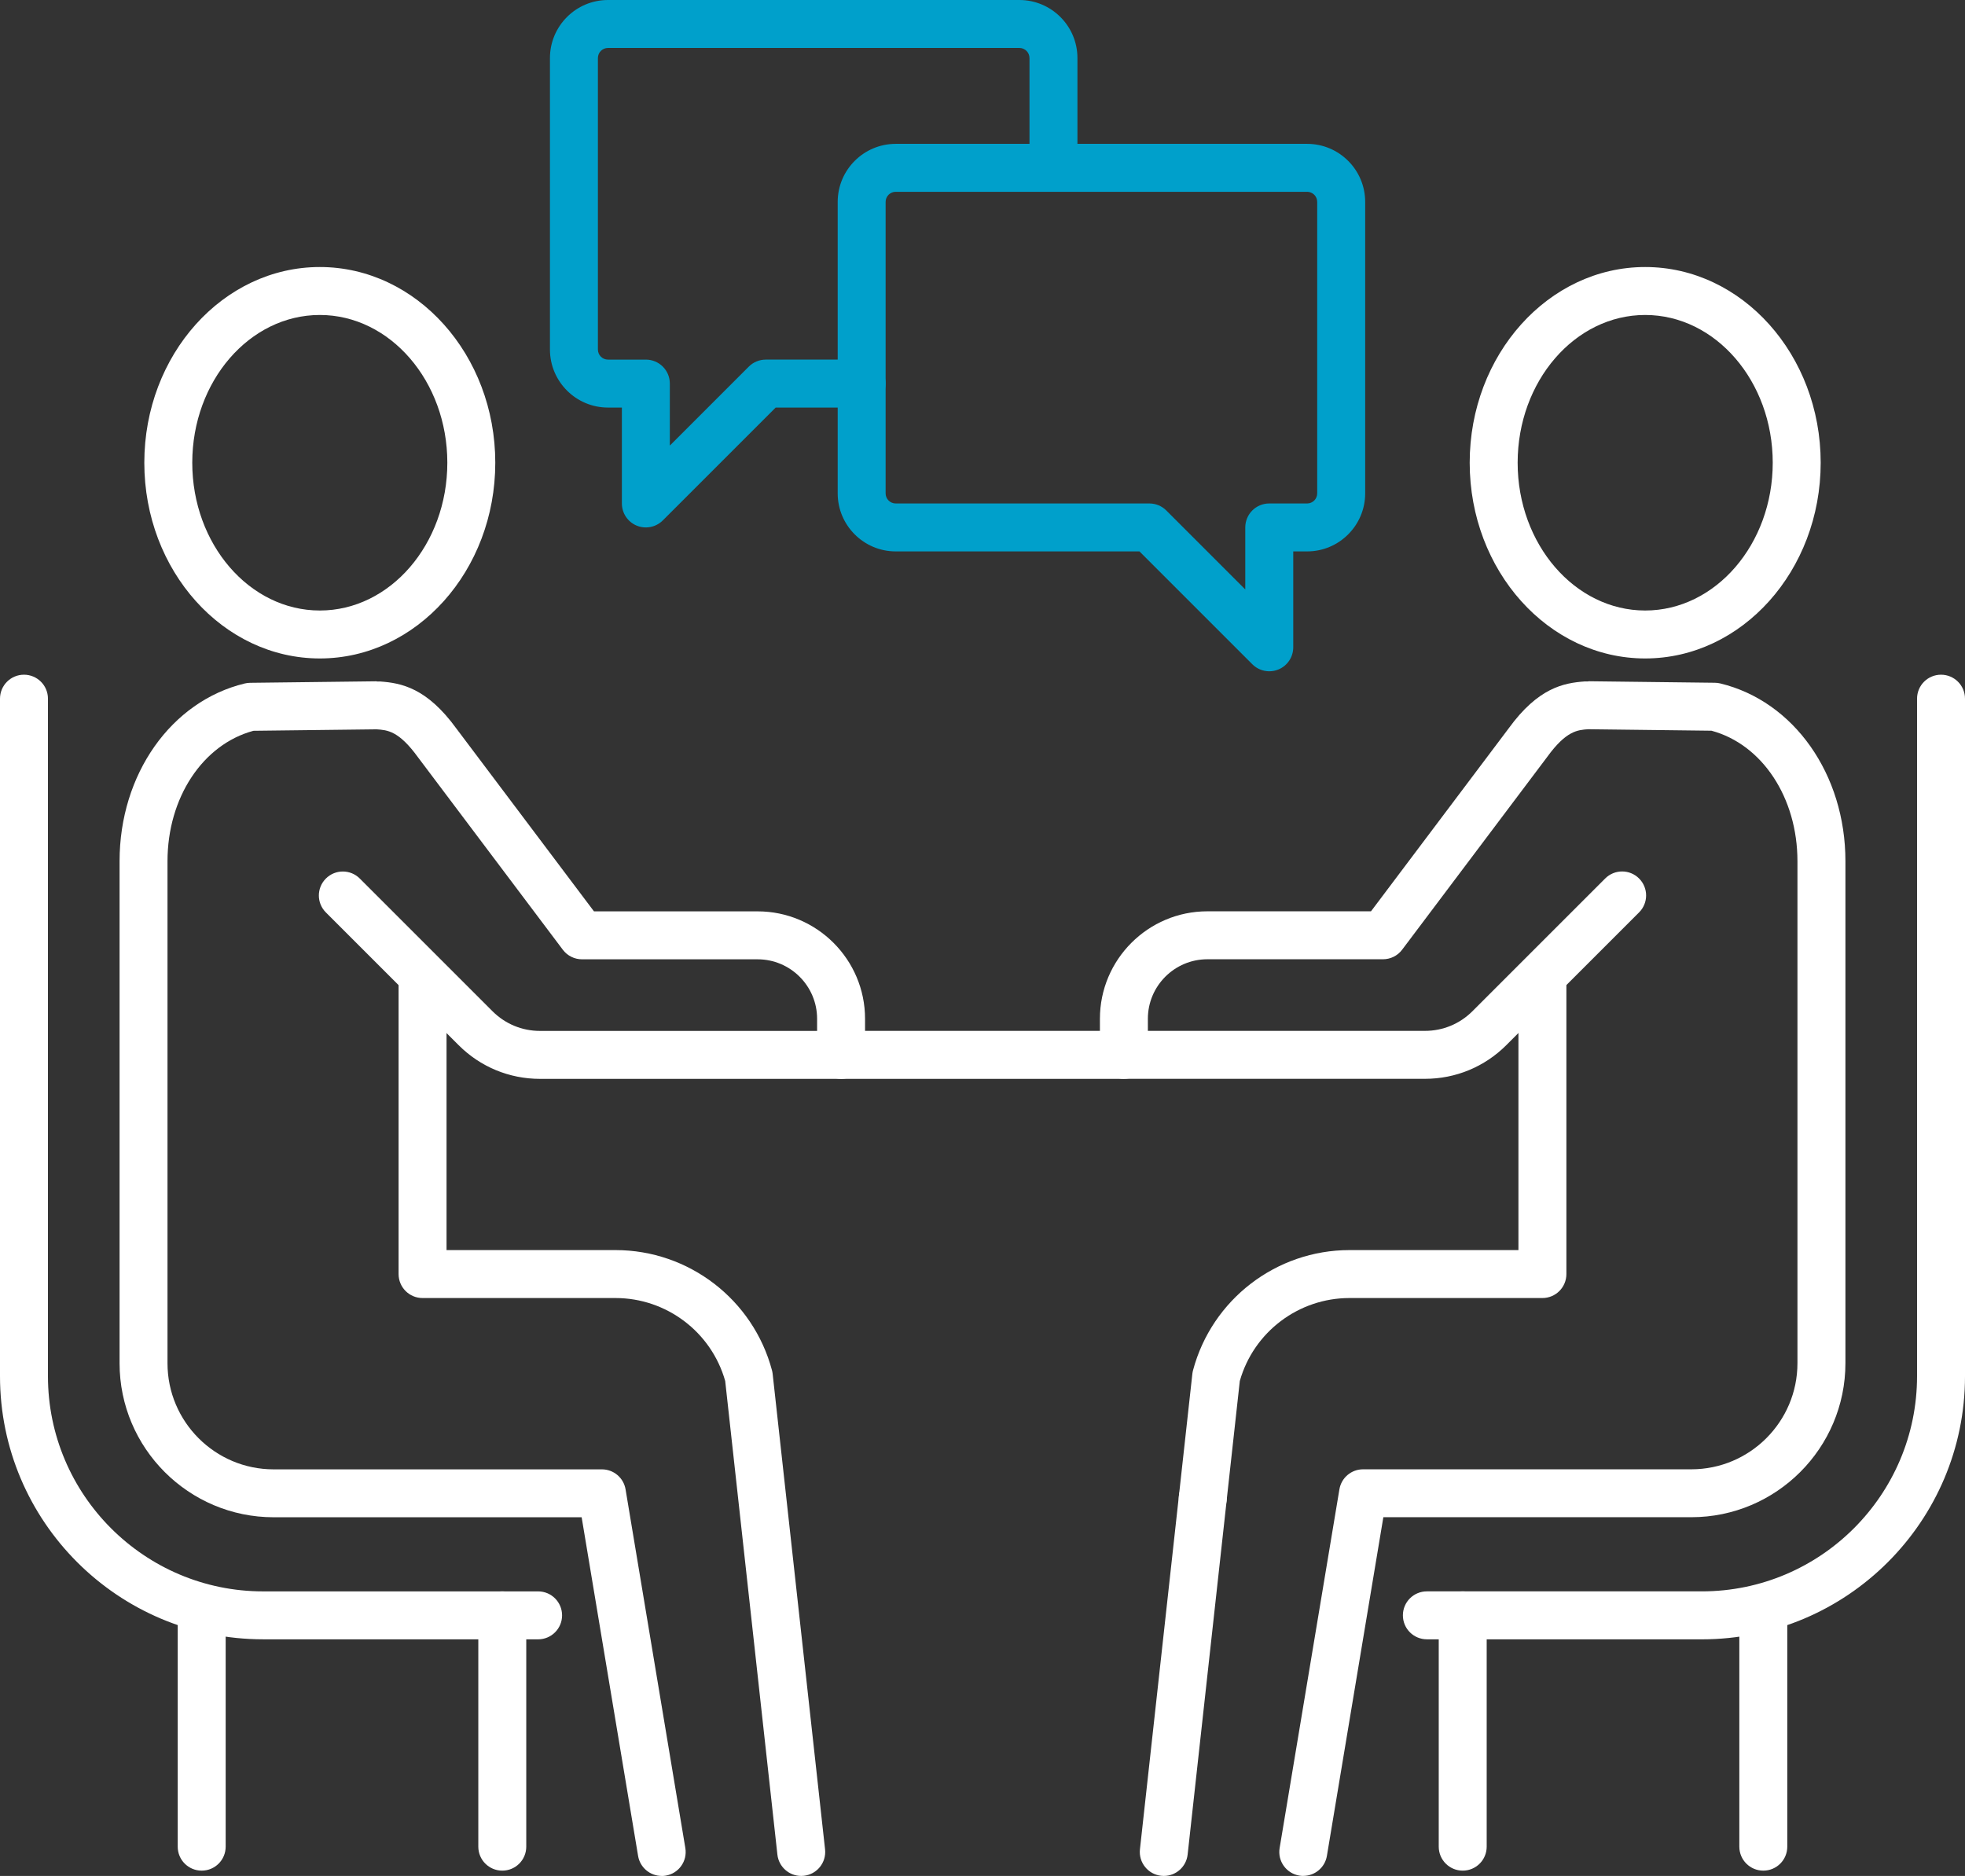
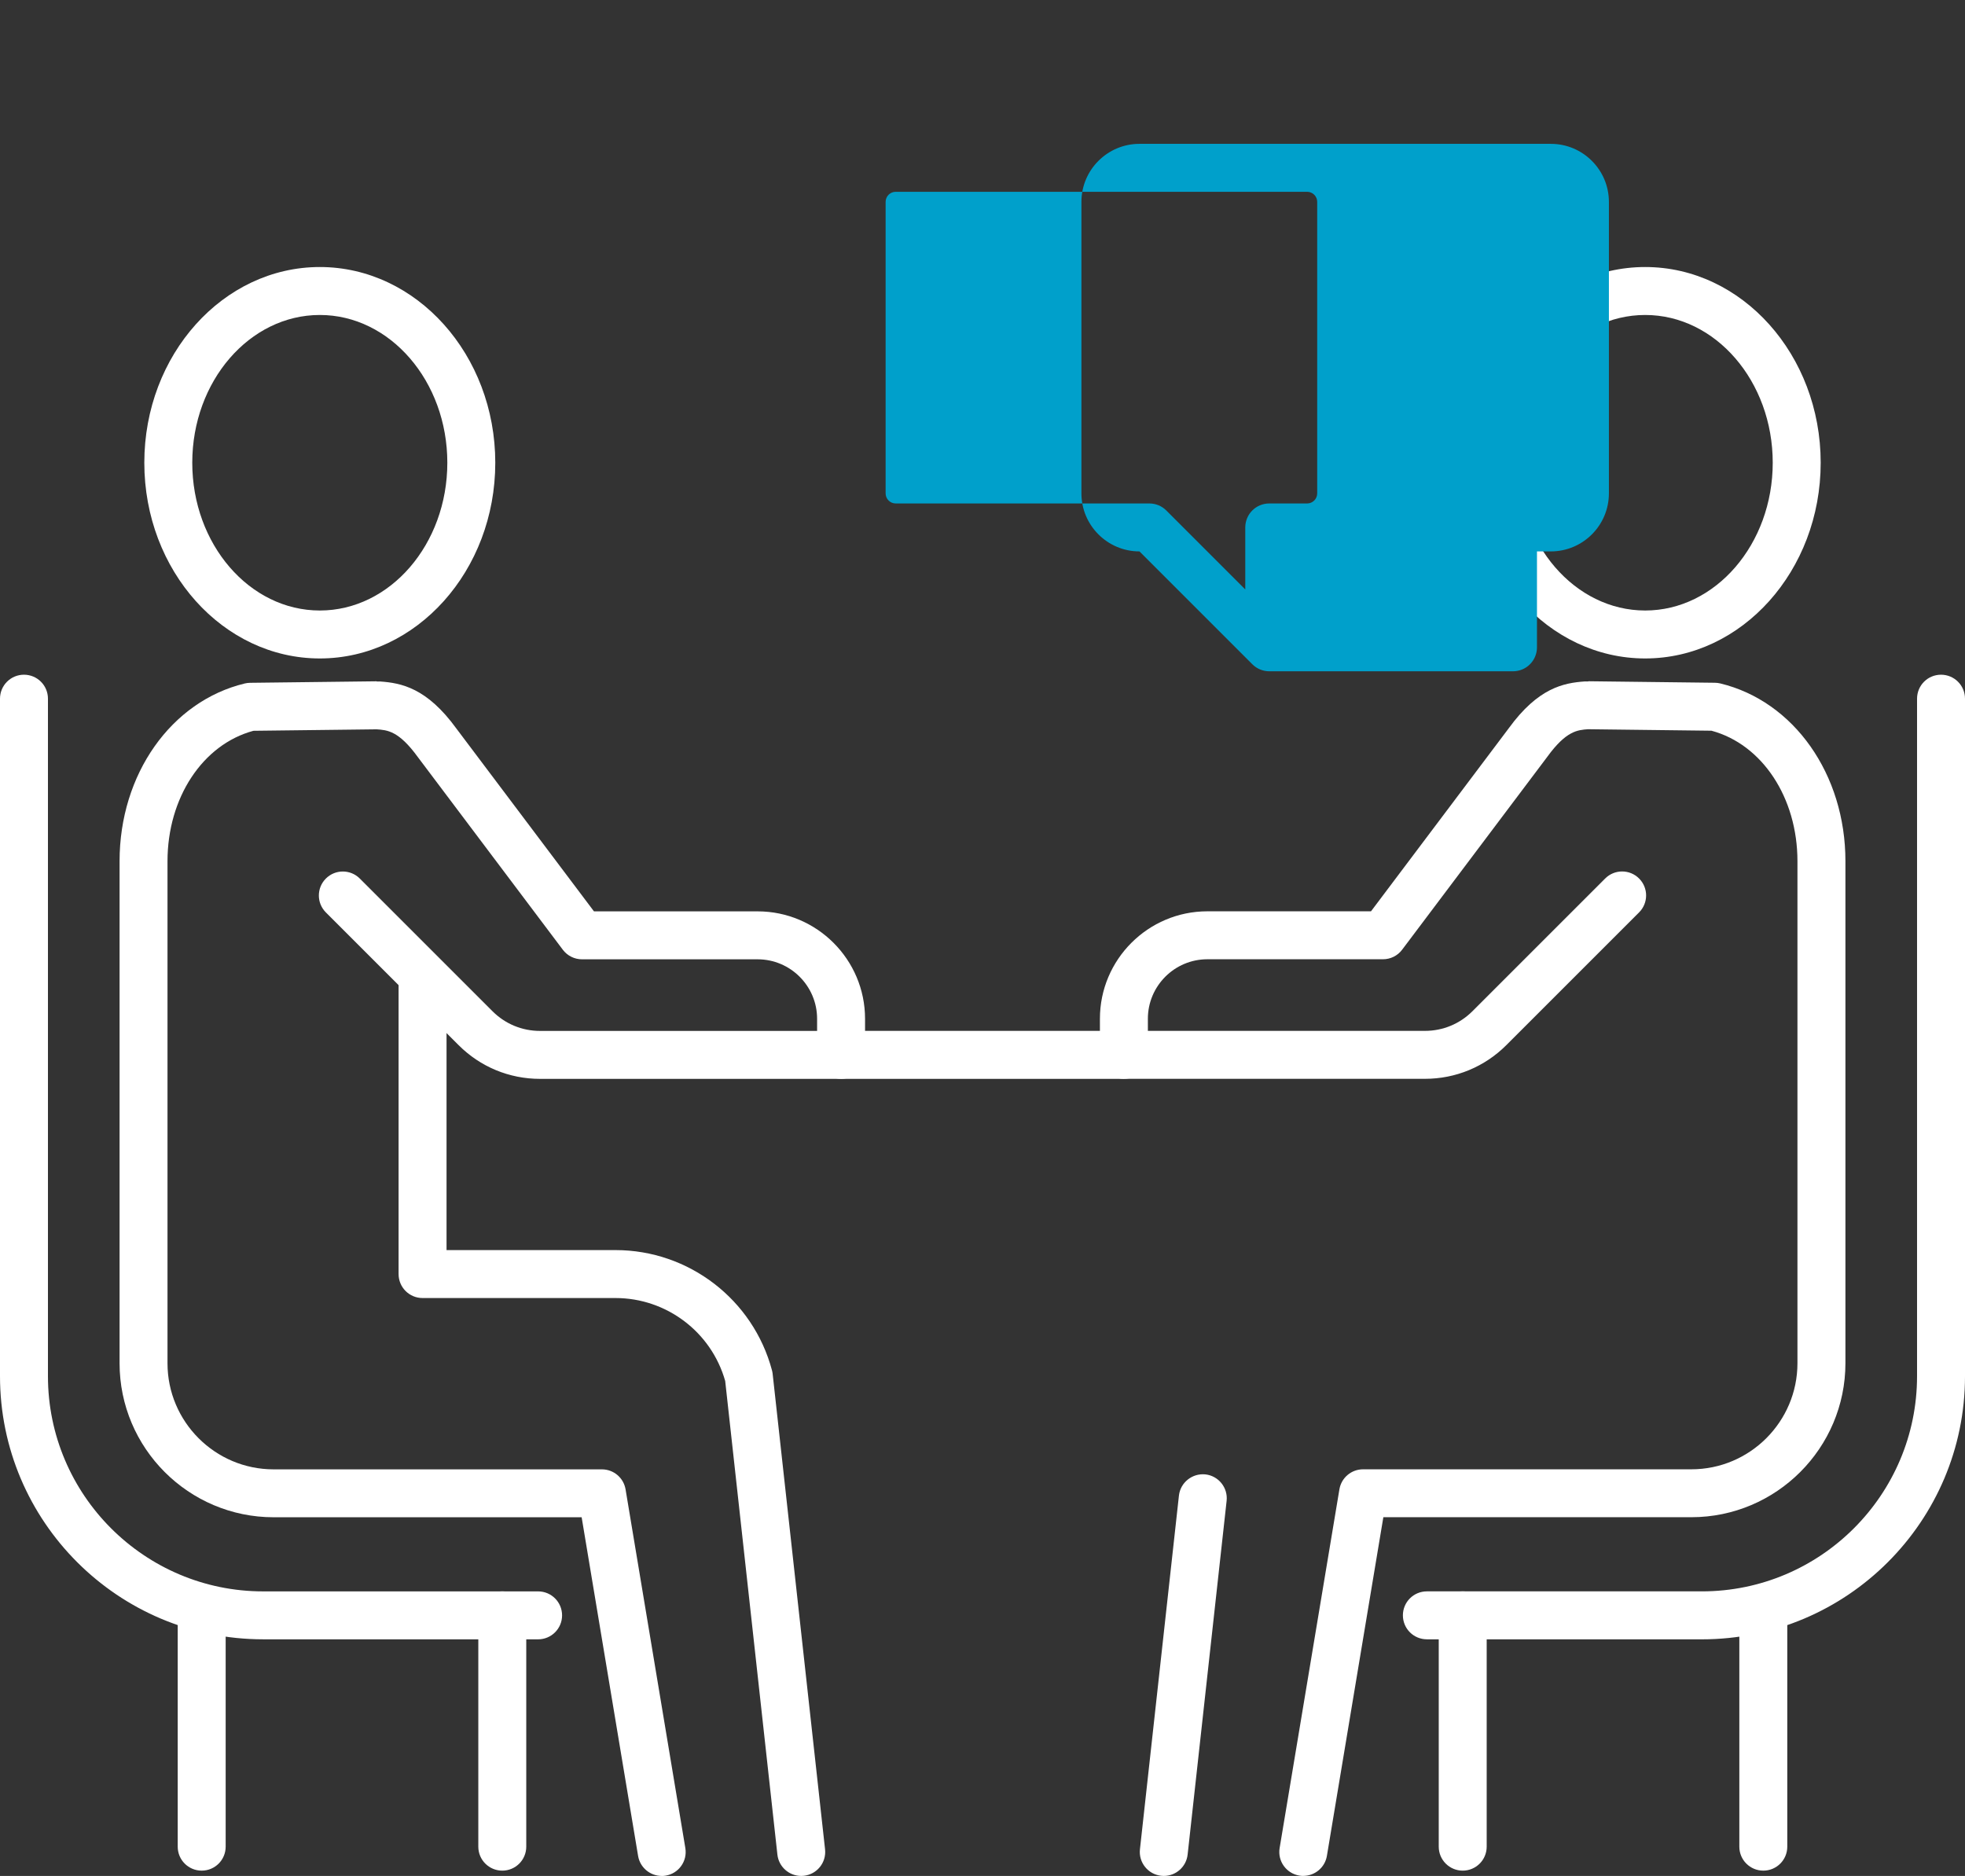
<svg xmlns="http://www.w3.org/2000/svg" id="Layer_2" viewBox="0 0 819.55 782.48">
  <rect x="0" y="0" width="819.55" height="782.48" fill="#333333" stroke="none" />
  <defs>
    <style>.cls-1{fill:#fff;}.cls-2{fill:#00a0cb;}</style>
  </defs>
  <g id="_ëîé_1">
    <path class="cls-1" d="M468.75,450h-117.95c-5.53,0-10-4.47-10-10s4.47-10,10-10h117.95c5.53,0,10,4.47,10,10s-4.47,10-10,10Z" />
    <g>
      <g>
        <path class="cls-1" d="M224.42,683.78H109.75c-60.52,0-109.75-49.23-109.75-109.75V291.43c0-5.53,4.47-10,10-10s10,4.47,10,10v282.61c0,49.48,40.26,89.75,89.75,89.75h114.68c5.53,0,10,4.47,10,10s-4.47,10-10,10Z" />
        <path class="cls-1" d="M209.49,780.27c-5.53,0-10-4.47-10-10v-96.49c0-5.53,4.47-10,10-10s10,4.47,10,10v96.49c0,5.53-4.47,10-10,10Z" />
        <path class="cls-1" d="M84.12,780.27c-5.53,0-10-4.47-10-10v-96.49c0-5.53,4.47-10,10-10s10,4.47,10,10v96.49c0,5.53-4.47,10-10,10Z" />
      </g>
      <path class="cls-1" d="M334.16,782.48c-5.04,0-9.37-3.79-9.93-8.91l-21.77-197.54c-5.77-20.41-24.48-34.6-45.75-34.6h-80.47c-5.53,0-10-4.47-10-10v-121.44c0-5.53,4.47-10,10-10s10,4.47,10,10v111.44h70.47c30.56,0,57.39,20.62,65.26,50.14,.14,.49,.22,.99,.28,1.48l21.86,198.33c.61,5.49-3.36,10.43-8.85,11.04-.37,.04-.74,.06-1.1,.06Z" />
      <path class="cls-1" d="M275.98,782.48c-4.8,0-9.04-3.47-9.85-8.36l-23.54-141.25H114.12c-35.43,0-64.25-28.83-64.25-64.26v-209.39c0-36.22,21.46-66.7,52.19-74.13,.73-.18,1.48-.27,2.24-.28l52.67-.63c.05,.15,1.21,.05,1.46,.07,8.99,.62,19.62,2.69,31.95,19.68l57.35,76.21h68.25c24.71,0,44.81,20.11,44.81,44.81v15.06c0,5.53-4.47,10-10,10h-125.56c-12.83,0-24.89-5-33.96-14.07l-55.35-55.35c-3.91-3.91-3.91-10.23,0-14.14,3.91-3.91,10.23-3.91,14.14,0l55.35,55.35c5.29,5.29,12.33,8.21,19.82,8.21h115.56v-5.06c0-13.68-11.13-24.81-24.81-24.81h-73.24c-3.14,0-6.1-1.47-7.99-3.98l-60.45-80.33c-7.98-10.99-12.69-11.31-17.24-11.62l-51.35,.61c-21.16,5.7-35.85,27.9-35.85,54.42v209.39c0,24.4,19.85,44.26,44.25,44.26H251.05c4.89,0,9.06,3.54,9.86,8.36l24.93,149.61c.91,5.45-2.77,10.6-8.22,11.5-.56,.1-1.1,.14-1.65,.14Z" />
      <path class="cls-1" d="M133.39,274.65c-40.36,0-73.2-36.62-73.2-81.64s32.84-81.63,73.2-81.63,73.18,36.62,73.18,81.63-32.83,81.64-73.18,81.64Zm0-143.27c-29.34,0-53.2,27.65-53.2,61.63s23.87,61.64,53.2,61.64,53.18-27.66,53.18-61.64-23.86-61.63-53.18-61.63Z" />
    </g>
    <g>
      <g>
        <path class="cls-1" d="M709.8,683.78h-114.69c-5.53,0-10-4.47-10-10s4.47-10,10-10h114.69c49.48,0,89.75-40.26,89.75-89.75V291.43c0-5.53,4.47-10,10-10s10,4.47,10,10v282.61c0,60.52-49.23,109.75-109.75,109.75Z" />
        <path class="cls-1" d="M610.06,780.27c-5.53,0-10-4.47-10-10v-96.49c0-5.53,4.47-10,10-10s10,4.47,10,10v96.49c0,5.53-4.47,10-10,10Z" />
        <path class="cls-1" d="M735.43,780.27c-5.53,0-10-4.47-10-10v-96.49c0-5.53,4.47-10,10-10s10,4.47,10,10v96.49c0,5.53-4.47,10-10,10Z" />
      </g>
-       <path class="cls-1" d="M501.65,634.94c-.36,0-.73-.02-1.1-.06-5.49-.61-9.45-5.55-8.85-11.04l5.6-50.79c.06-.5,.15-1,.28-1.48,7.87-29.52,34.71-50.14,65.25-50.14h70.47v-111.44c0-5.53,4.47-10,10-10s10,4.47,10,10v121.44c0,5.53-4.47,10-10,10h-80.47c-21.26,0-39.97,14.19-45.74,34.6l-5.51,50c-.57,5.12-4.89,8.91-9.93,8.91Z" />
      <path class="cls-1" d="M485.39,782.48c-.36,0-.73-.02-1.1-.06-5.49-.61-9.45-5.55-8.85-11.04l16.26-147.54c.61-5.48,5.57-9.41,11.04-8.85,5.49,.61,9.45,5.55,8.85,11.04l-16.26,147.54c-.57,5.12-4.9,8.91-9.93,8.91Z" />
      <path class="cls-1" d="M543.57,782.48c-.55,0-1.09-.04-1.65-.14-5.45-.91-9.13-6.05-8.22-11.5l24.93-149.61c.8-4.82,4.97-8.36,9.86-8.36h136.92c24.4,0,44.26-19.85,44.26-44.26v-209.39c0-26.52-14.69-48.72-35.86-54.43l-51.47-.62c-4.41,.33-9.12,.65-17,11.5l-60.55,80.47c-1.88,2.51-4.84,3.98-7.99,3.98h-73.24c-13.68,0-24.81,11.13-24.81,24.81v5.06h115.56c7.49,0,14.53-2.92,19.82-8.21l55.35-55.35c3.91-3.91,10.23-3.91,14.14,0,3.91,3.91,3.91,10.23,0,14.14l-55.35,55.35c-9.07,9.07-21.13,14.07-33.96,14.07h-125.56c-5.53,0-10-4.47-10-10v-15.06c0-24.71,20.11-44.81,44.81-44.81h68.25l57.45-76.35c12.24-16.85,22.86-18.93,31.84-19.54,.27-.02,1.61,.07,1.47-.07l52.68,.63c.75,0,1.5,.11,2.24,.28,30.72,7.43,52.19,37.91,52.19,74.13v209.39c0,35.43-28.83,64.26-64.26,64.26h-128.46l-23.54,141.25c-.81,4.89-5.05,8.36-9.85,8.36Z" />
      <path class="cls-1" d="M686.16,274.65c-40.36,0-73.19-36.62-73.19-81.64s32.83-81.63,73.19-81.63,73.2,36.62,73.2,81.63-32.84,81.64-73.2,81.64Zm0-143.27c-29.33,0-53.19,27.65-53.19,61.63s23.87,61.64,53.19,61.64,53.2-27.66,53.2-61.64-23.87-61.63-53.2-61.63Z" />
    </g>
-     <path class="cls-2" d="M269.37,220c-1.29,0-2.59-.24-3.83-.76-3.74-1.54-6.17-5.2-6.17-9.24v-40h-5.79c-13.35,0-24.21-10.86-24.21-24.21V24.21c0-13.35,10.86-24.21,24.21-24.21h171.58c13.35,0,24.21,10.86,24.21,24.21v45.79c0,5.53-4.47,10-10,10s-10-4.47-10-10V24.21c0-2.32-1.88-4.21-4.21-4.21H253.58c-2.32,0-4.21,1.88-4.21,4.21v121.58c0,2.32,1.88,4.21,4.21,4.21h15.79c5.53,0,10,4.47,10,10v25.86l32.93-32.93c1.87-1.88,4.41-2.93,7.07-2.93h40c5.53,0,10,4.47,10,10s-4.47,10-10,10h-35.86l-47.07,47.07c-1.91,1.91-4.47,2.93-7.07,2.93Z" />
-     <path class="cls-2" d="M529.38,280c-2.6,0-5.16-1.02-7.07-2.93l-47.07-47.07h-101.65c-13.35,0-24.21-10.86-24.21-24.21V84.21c0-13.35,10.86-24.21,24.21-24.21h171.58c13.35,0,24.21,10.86,24.21,24.21v121.58c0,13.35-10.86,24.21-24.21,24.21h-5.79v40c0,4.04-2.43,7.7-6.17,9.24-1.24,.52-2.54,.76-3.83,.76ZM373.58,80c-2.32,0-4.21,1.88-4.21,4.21v121.58c0,2.32,1.88,4.21,4.21,4.21h105.79c2.66,0,5.2,1.05,7.07,2.93l32.93,32.93v-25.86c0-5.53,4.47-10,10-10h15.79c2.32,0,4.21-1.88,4.21-4.21V84.21c0-2.32-1.88-4.21-4.21-4.21h-171.58Z" />
+     <path class="cls-2" d="M529.38,280c-2.6,0-5.16-1.02-7.07-2.93l-47.07-47.07c-13.35,0-24.21-10.86-24.21-24.21V84.21c0-13.35,10.86-24.21,24.21-24.21h171.58c13.35,0,24.21,10.86,24.21,24.21v121.58c0,13.35-10.86,24.21-24.21,24.21h-5.79v40c0,4.04-2.43,7.7-6.17,9.24-1.24,.52-2.54,.76-3.83,.76ZM373.58,80c-2.32,0-4.21,1.88-4.21,4.21v121.58c0,2.32,1.88,4.21,4.21,4.21h105.79c2.66,0,5.2,1.05,7.07,2.93l32.93,32.93v-25.86c0-5.53,4.47-10,10-10h15.79c2.32,0,4.21-1.88,4.21-4.21V84.21c0-2.32-1.88-4.21-4.21-4.21h-171.58Z" />
  </g>
</svg>